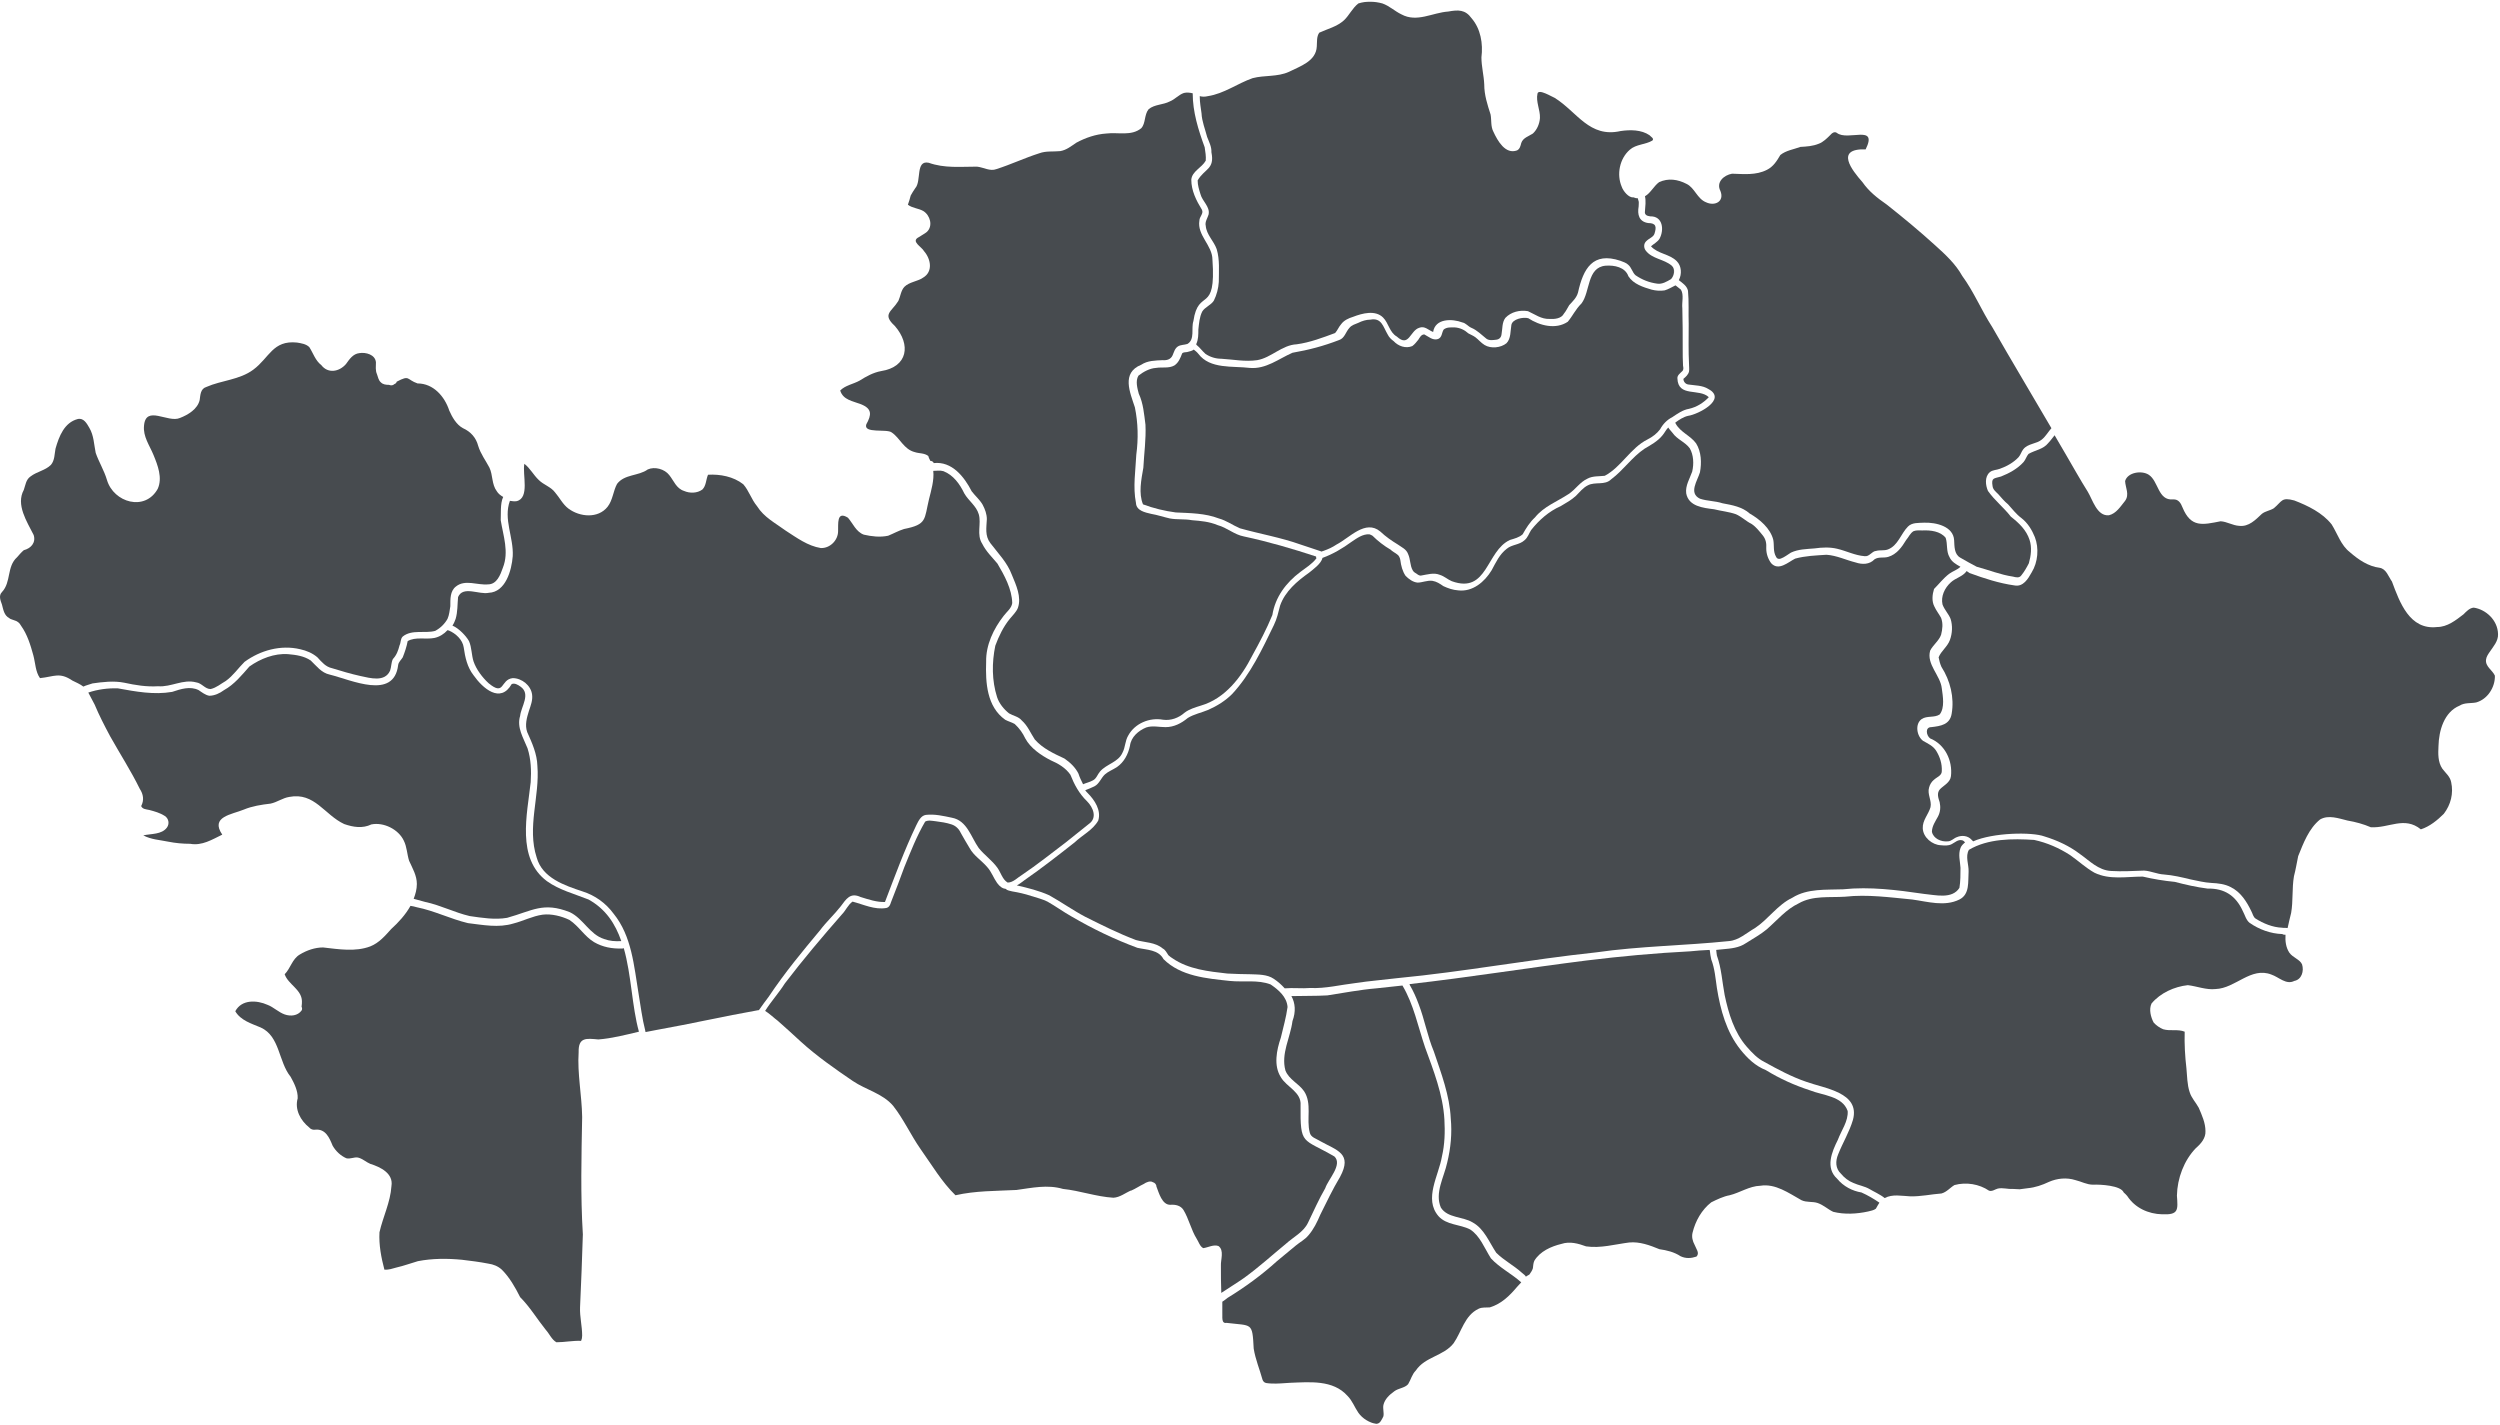
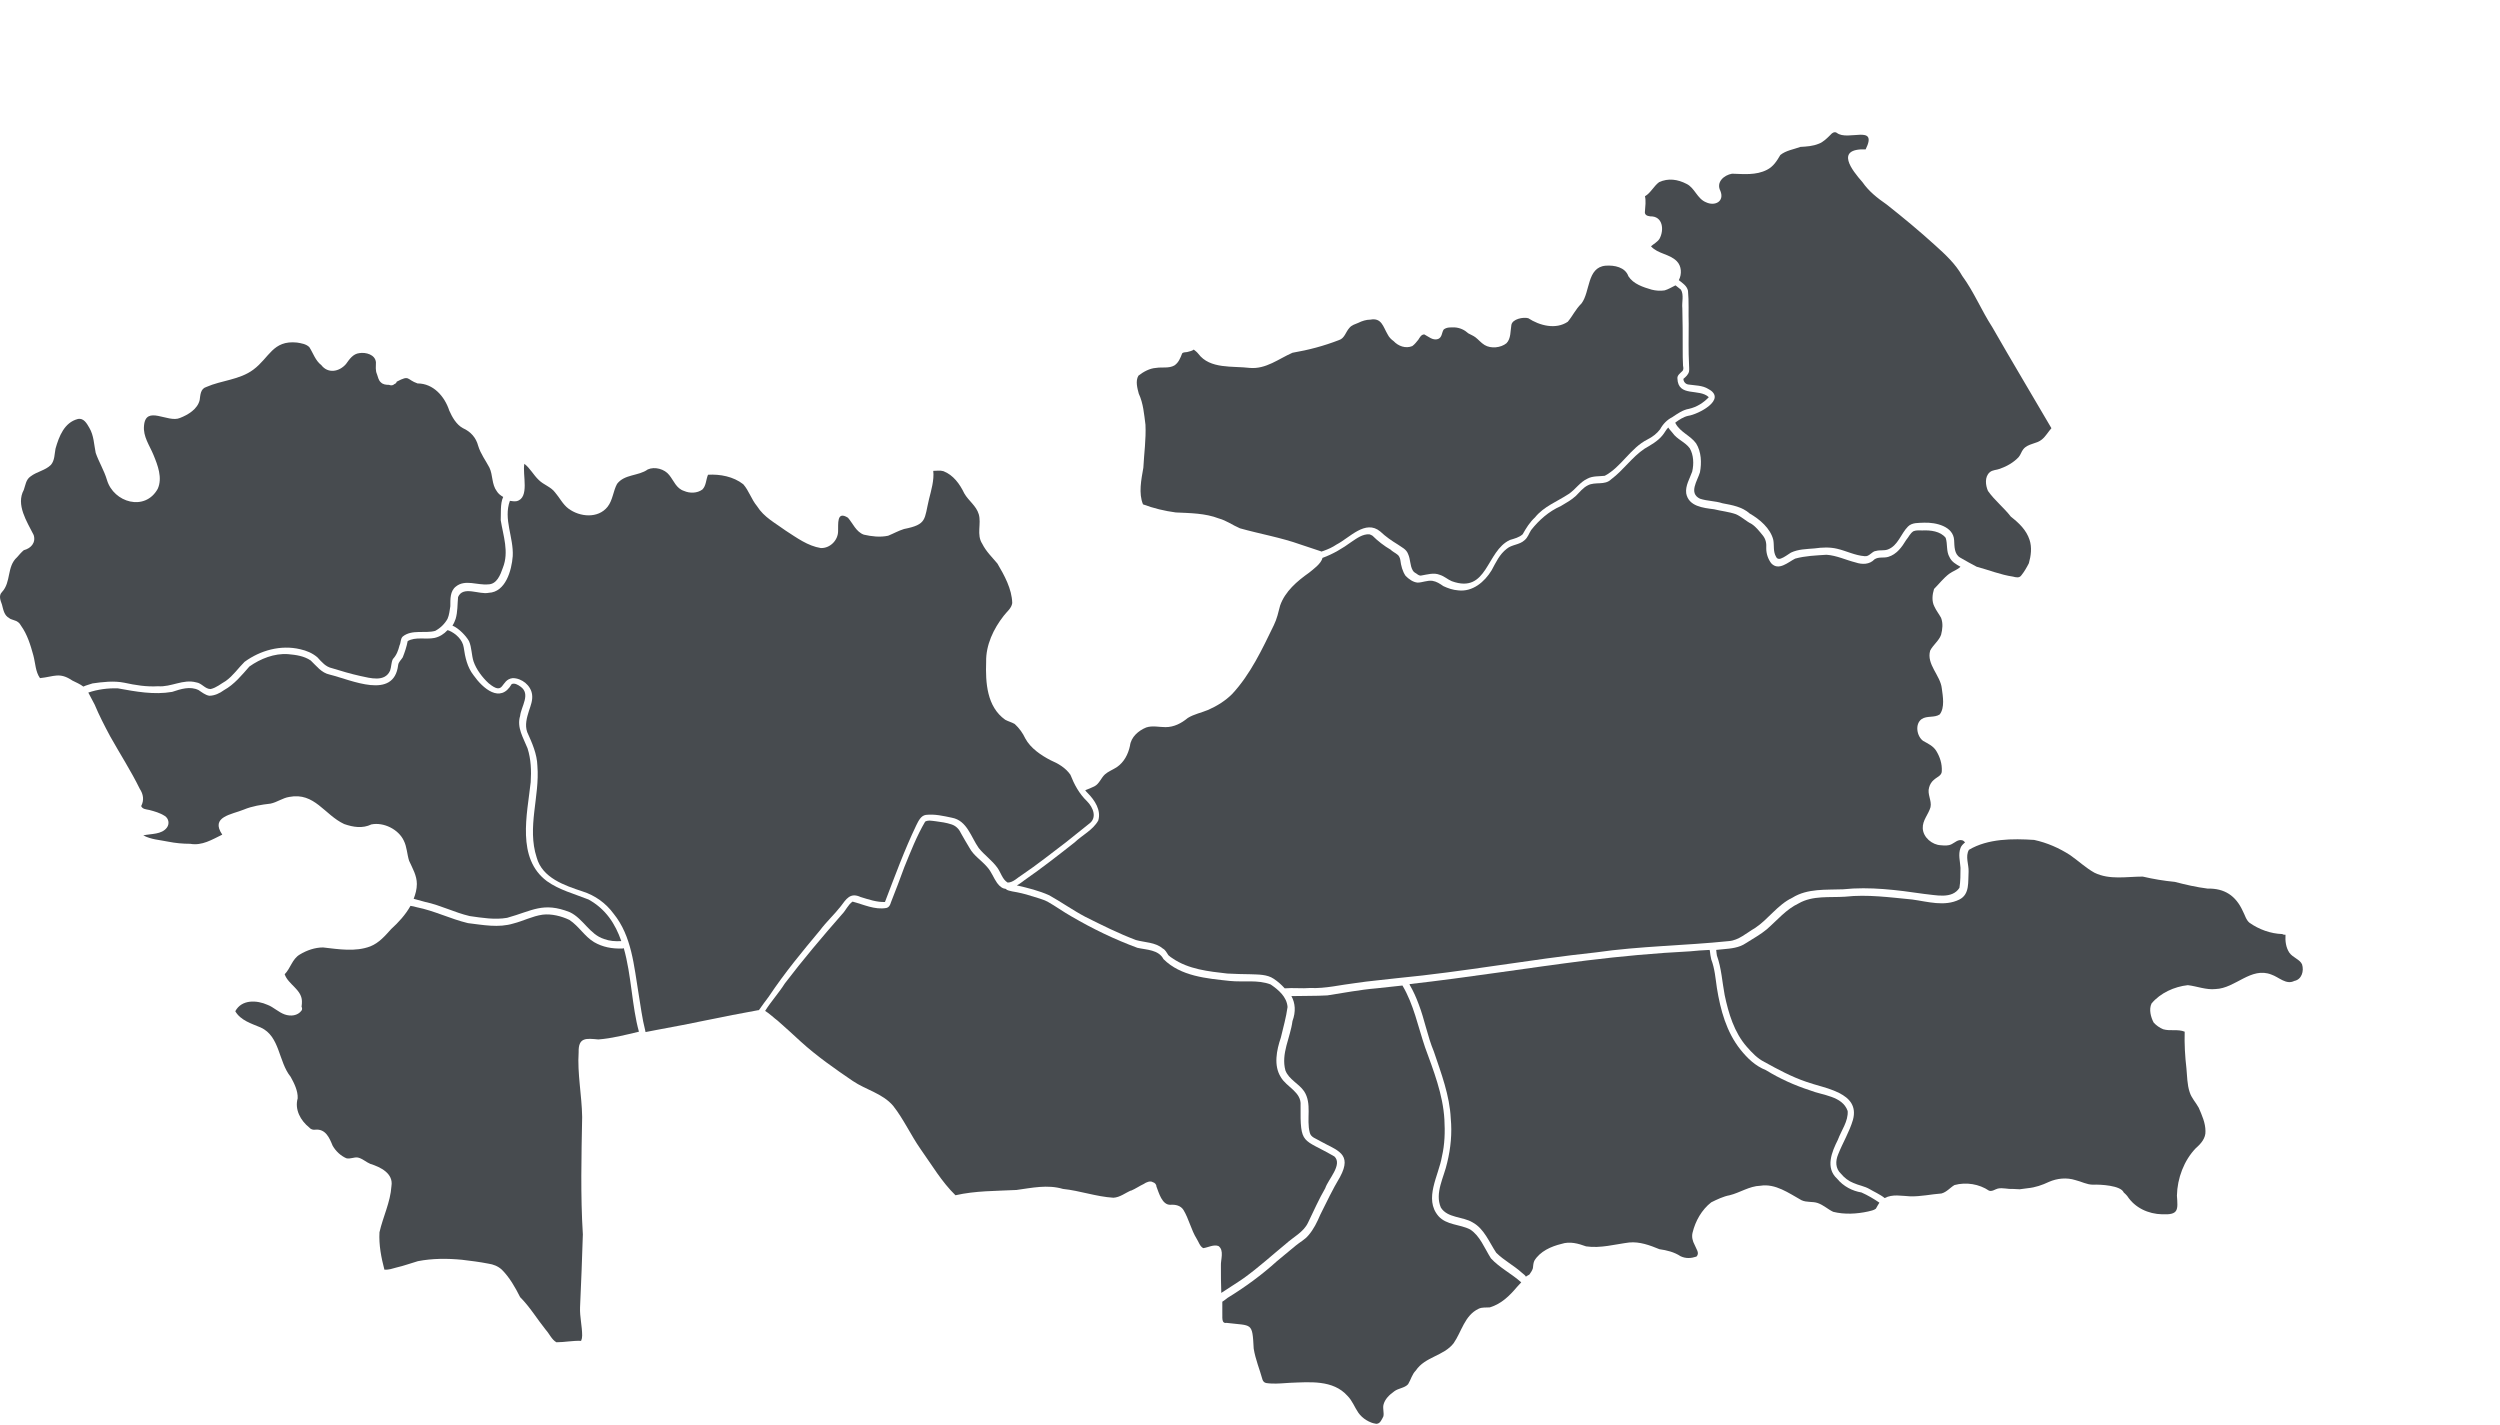
<svg xmlns="http://www.w3.org/2000/svg" width="500" height="285" viewBox="0 0 500 285" fill="none">
  <path d="M367.421 235.74C365.025 233.552 366.364 230.38 367.562 227.984C368.265 226.078 369.676 224.25 369.536 222.203C368.479 219.172 364.531 219.099 361.921 218.042C358.89 217.057 355.926 215.719 353.176 214.026C351.062 213.177 349.515 211.698 348.104 209.938C345.281 206.411 344.083 201.969 343.38 197.599C343.098 195.693 342.958 193.719 342.249 191.885C342.109 191.323 342.041 190.76 341.968 190.125C341.968 190.052 341.9 190.052 341.9 189.984C340.557 190.052 339.291 190.125 338.02 190.266C331.041 190.62 324.202 191.25 317.291 192.099C305.52 193.578 293.744 195.484 281.9 196.823C281.9 196.891 281.973 196.964 281.973 197.031C282.676 198.234 283.239 199.5 283.734 200.839C284.932 203.943 285.494 207.255 286.765 210.286C288.244 214.661 289.937 219.099 290.15 223.682C290.432 226.646 290.15 229.604 289.447 232.495C288.812 235.458 286.906 238.557 288.176 241.521C289.515 243.635 292.546 243.281 294.52 244.479C296.848 245.75 297.833 248.432 299.244 250.547C300.796 252.094 302.77 253.083 304.39 254.563C304.604 254.776 304.885 254.917 305.098 255.198C305.098 255.271 305.166 255.271 305.166 255.339C305.38 255.198 305.588 255.057 305.869 254.917C306.156 254.495 306.437 254.141 306.577 253.646C306.645 253.151 306.645 252.661 306.859 252.167C307.989 250.26 310.244 249.276 312.286 248.781C313.979 248.219 315.671 248.714 317.223 249.276C320.114 249.698 323.005 248.854 325.822 248.5C327.937 248.286 329.984 249.063 331.885 249.839C333.369 250.052 334.848 250.406 336.119 251.25C337.176 251.745 338.234 251.672 339.291 251.318C339.994 250.615 339.218 249.771 338.937 248.995C338.515 248.219 338.301 247.37 338.515 246.526C339.077 244.198 340.348 241.943 342.249 240.464C343.38 239.901 344.718 239.266 345.916 239.052C347.963 238.557 349.864 237.219 352.051 237.151C355.083 236.656 357.76 238.63 360.301 240.042C361.359 240.531 362.484 240.25 363.541 240.604C364.739 241.026 365.588 241.875 366.645 242.365C368.9 242.932 371.369 242.792 373.624 242.297C374.119 242.156 374.755 242.083 375.176 241.734C375.385 241.38 375.598 240.958 375.88 240.531C374.755 239.76 373.551 239.052 372.286 238.49C370.52 238.208 368.687 237.292 367.421 235.74Z" fill="#474B4F" />
  <path d="M457.875 190.546C457.172 189.489 457.026 188.218 457.099 186.953C456.885 186.953 456.677 186.953 456.463 186.812C454.135 186.739 451.812 185.895 449.906 184.557C449.203 183.989 448.989 183.005 448.567 182.229C447.156 179.125 444.901 177.645 441.515 177.718C439.26 177.432 437.146 176.942 434.963 176.375C432.776 176.166 430.661 175.812 428.547 175.317C425.302 175.317 421.916 176.026 418.885 174.541C417.125 173.557 415.646 172.145 414.021 171.02C411.838 169.609 409.437 168.552 406.833 167.984C402.531 167.703 397.593 167.703 393.786 169.963C393.01 171.302 393.786 172.921 393.718 174.333C393.578 176.307 394 178.843 391.885 179.901C388.922 181.38 385.541 180.323 382.437 179.901C377.994 179.479 373.484 178.843 369.041 179.338C365.869 179.546 362.557 179.057 359.734 180.677C357.198 181.875 355.437 184.062 353.317 185.895C352.052 186.953 350.573 187.729 349.161 188.645C347.823 189.562 346.198 189.703 344.646 189.843C344.156 189.911 343.734 189.911 343.239 189.984C343.307 190.406 343.307 190.828 343.38 191.109C344.297 193.651 344.437 196.401 344.932 199.01C345.708 202.671 346.833 206.479 349.369 209.369C350.427 210.567 351.489 211.698 352.896 212.401C355.578 213.885 358.328 215.364 361.218 216.349C364.88 217.692 372.073 218.468 370.593 223.963C369.89 226.364 368.547 228.547 367.63 230.875C367.067 232.213 367.067 233.692 368.198 234.75C368.828 235.526 369.744 236.234 370.661 236.583C371.718 237.078 372.922 237.218 373.979 237.854C374.541 238.208 376.093 238.911 376.937 239.614C378.489 238.77 380.323 239.192 382.015 239.265C384.13 239.333 386.244 238.843 388.291 238.698C389.349 238.416 390.052 237.5 390.896 237.01C393.224 236.375 395.833 236.797 397.807 238.135C398.442 238.349 399.005 237.854 399.567 237.713C400.557 237.5 401.541 237.854 402.531 237.786C403.026 237.786 403.448 237.854 403.942 237.854C404.505 237.786 405.067 237.713 405.562 237.64C407.041 237.5 408.453 237.01 409.791 236.375C411.411 235.666 413.317 235.458 415.078 236.02C416.276 236.302 417.338 236.937 418.604 236.937C420.015 236.869 424.177 237.078 424.739 238.489C425.021 238.698 425.234 238.984 425.442 239.192C426.994 241.588 429.672 242.791 432.422 242.859C435.739 243 435.593 242.015 435.385 239.125C435.453 235.666 436.797 232.073 439.192 229.604C440.177 228.76 441.166 227.63 441.093 226.224C441.093 224.599 440.39 223.047 439.755 221.567C439.192 220.51 438.276 219.593 437.922 218.395C437.427 216.916 437.427 215.151 437.286 213.671C437.005 211.276 436.864 208.807 436.937 206.338C435.593 205.776 434.047 206.27 432.635 205.849C431.932 205.562 431.224 205.073 430.729 204.505C430.166 203.448 429.744 201.901 430.307 200.698C432.073 198.583 434.89 197.317 437.567 197.031C439.401 197.244 441.234 198.02 443.14 197.807C447.088 197.666 450.187 193.297 454.281 194.916C455.76 195.411 457.239 197.031 458.859 196.187C460.343 195.906 460.833 194.213 460.411 192.875C459.989 191.885 458.578 191.536 457.875 190.546Z" fill="#474B4F" />
  <path d="M257.156 248.781C258.708 247.37 260.682 246.453 261.598 244.552C262.723 242.224 263.781 239.828 265.051 237.64C265.614 235.88 268.577 232.922 266.885 231.297C260.468 227.562 260.046 229.182 260.114 221.073C260.327 218.396 257.296 217.411 256.166 215.432C254.687 213.109 255.322 210.005 256.166 207.536C256.661 205.422 257.223 203.521 257.51 201.406C257.364 199.359 255.676 197.948 254.124 196.89C251.583 195.906 248.692 196.469 245.947 196.187C241.364 195.693 236.145 195.271 232.692 191.818C231.702 189.911 229.307 189.984 227.473 189.562C222.89 187.87 218.52 185.755 214.291 183.286C212.666 182.37 211.119 181.239 209.494 180.323C208.51 179.833 207.38 179.547 206.255 179.198C204.984 178.776 203.713 178.489 202.447 178.281C202.02 178.14 201.458 178.14 201.176 177.786C200.541 177.719 199.979 177.364 199.416 176.588C198.708 175.599 198.286 174.333 197.442 173.416C196.312 172.078 194.76 171.161 193.916 169.609C193.348 168.62 192.718 167.635 192.15 166.578C191.801 165.802 191.166 165.166 190.317 164.885C189.26 164.531 188.202 164.39 187.145 164.25C186.442 164.182 185.666 163.969 185.031 164.323C183.338 167.213 182.14 170.312 180.869 173.416C180.025 175.745 179.109 178.14 178.192 180.463C178.051 180.958 177.838 181.453 177.275 181.594C174.947 182.015 172.692 180.89 170.51 180.323C169.593 180.958 169.166 182.088 168.395 182.864C164.515 187.302 160.567 191.958 156.973 196.682C155.775 198.583 154.223 200.276 153.025 202.182C153.942 202.745 154.786 203.588 155.63 204.224C157.182 205.562 158.666 206.974 160.145 208.312C163.317 211.203 167.051 213.812 170.577 216.208C173.187 217.974 176.499 218.677 178.614 221.146C180.729 223.823 182.14 226.995 184.114 229.818C186.369 232.989 188.343 236.375 191.093 239.052C195.114 238.135 199.202 238.208 203.291 237.995C206.395 237.573 209.494 236.87 212.598 237.786C215.984 238.135 219.223 239.333 222.682 239.547C224.02 239.474 225.077 238.557 226.275 238.068C226.202 238.068 226.202 238.068 226.202 238.135C227.051 237.786 227.968 237.151 228.744 236.797C229.234 236.443 230.083 236.094 230.577 236.443C230.926 236.515 231.281 236.87 231.281 237.291C231.775 238.557 232.411 241.026 234.098 240.958C235.088 240.885 236.145 241.099 236.708 242.015C237.765 243.776 238.26 246.031 239.317 247.724C239.739 248.359 239.952 249.276 240.656 249.63C241.645 249.489 242.702 248.854 243.687 249.203C244.89 250.052 244.114 251.953 244.182 253.151C244.182 254.916 244.182 256.677 244.255 258.443C244.255 258.51 244.255 258.51 244.255 258.583C245.734 257.594 247.354 256.609 248.765 255.62C251.796 253.437 254.406 251.036 257.156 248.781Z" fill="#474B4F" />
  <mask id="mask0_183_4027" style="mask-type:luminance" maskUnits="userSpaceOnUse" x="243" y="195" width="63" height="90">
    <path d="M243.682 195.781H305.015V285H243.682V195.781Z" fill="white" />
  </mask>
  <g mask="url(#mask0_183_4027)">
    <path d="M294.025 245.89C291.984 244.833 289.301 245.047 287.682 243.213C284.723 239.76 287.755 235.104 288.385 231.297C288.952 228.901 289.02 226.364 288.88 223.896C288.598 218.89 286.697 214.094 285.005 209.443C283.593 205.281 282.749 200.911 280.489 197.104C278.729 197.318 277.036 197.458 275.275 197.667C271.958 197.948 268.718 198.583 265.473 199.078C263.077 199.219 260.682 199.151 258.281 199.219C259.057 200.63 259.197 202.323 258.494 204.224C258.072 207.536 256.166 210.713 257.083 214.094C257.791 215.927 259.765 216.703 260.822 218.255C262.442 220.724 261.244 223.823 261.947 226.505C262.161 227.489 263.218 227.703 263.994 228.198C267.38 230.099 270.551 230.661 268.01 235.385C266.531 237.854 265.333 240.39 264.062 242.932C263.432 244.411 262.723 245.89 261.666 247.088C260.963 247.937 259.973 248.432 259.13 249.135C257.859 250.193 256.661 251.177 255.39 252.234C252.359 254.984 248.979 257.453 245.52 259.568C245.239 259.781 244.817 260.135 244.463 260.344C244.463 261.052 244.463 261.755 244.463 262.458C244.536 263.234 244.182 264.786 245.312 264.573C250.458 265.208 250.458 264.364 250.739 269.719C251.093 271.906 251.937 273.88 252.499 275.927C252.786 276.771 253.557 276.63 254.265 276.703C255.536 276.771 256.734 276.63 257.999 276.562C261.947 276.417 266.604 275.927 269.494 279.167C270.479 280.156 270.9 281.427 271.676 282.552C272.525 283.75 273.864 284.526 275.275 284.807C276.051 284.739 276.4 283.823 276.682 283.255C276.827 282.552 276.541 281.776 276.682 281C276.968 279.802 277.885 278.958 278.869 278.25C279.713 277.62 280.916 277.62 281.619 276.844C282.182 275.927 282.395 274.87 283.171 274.094C285.005 271.344 288.739 271.203 290.713 268.661C292.338 266.338 292.9 263.094 295.718 261.755C296.426 261.401 297.27 261.542 297.973 261.474C300.301 260.765 301.921 259.146 303.406 257.385C303.687 257.099 303.968 256.75 304.249 256.469C302.275 254.703 299.947 253.578 298.187 251.672C296.848 249.557 295.999 247.161 294.025 245.89Z" fill="#474B4F" />
  </g>
-   <path d="M494.744 121.526C493.9 121.599 493.265 122.302 492.702 122.864C491.15 124.062 489.457 125.406 487.416 125.406C481.916 126.036 479.942 120.468 478.39 116.307C477.686 115.323 477.259 113.771 475.921 113.557C473.666 113.276 471.692 111.937 469.999 110.458C468.166 109.047 467.53 106.791 466.332 104.885C464.499 102.562 461.608 101.151 458.858 100.093C456.254 99.39 456.462 100.234 454.77 101.646C453.994 102.14 453.077 102.208 452.374 102.771C451.103 103.968 449.765 105.38 447.863 105.172C446.525 105.099 445.395 104.323 444.124 104.255C440.53 104.958 438.202 105.593 436.509 101.505C436.16 100.588 435.666 99.812 434.608 99.88C431.577 100.166 431.718 96.213 429.744 94.948C428.332 94.031 425.515 94.453 425.02 96.213C425.087 97.557 425.936 98.895 425.02 100.166C424.103 101.291 423.259 102.703 421.775 103.057C419.379 103.265 418.535 99.953 417.546 98.333C415.994 95.864 414.587 93.323 413.103 90.786C412.4 89.52 411.624 88.317 410.921 87.052C410.494 87.541 410.145 88.109 409.65 88.604C408.666 89.87 407.041 90.01 405.702 90.786C405.28 91.281 405.14 91.916 404.712 92.411C403.515 93.75 401.822 94.666 400.202 95.302C398.791 95.724 398.228 95.51 398.509 97.203C398.582 97.906 399.145 98.333 399.64 98.823C400.275 99.531 400.837 100.234 401.613 100.869C402.457 101.786 403.233 102.843 404.291 103.619C405.561 104.604 406.405 106.015 406.973 107.427C407.817 109.609 407.603 112.432 406.337 114.474C405.629 115.744 404.645 117.437 402.884 117.083C399.848 116.661 396.817 115.677 393.926 114.614C393.718 114.474 393.504 114.333 393.296 114.192V114.265C392.52 115.323 391.108 115.604 390.192 116.448C388.921 117.578 388.145 119.271 388.499 120.89C388.921 122.021 389.697 122.724 390.119 123.781C390.546 125.119 390.473 126.672 389.978 128.01C389.488 129.354 388.218 130.198 387.723 131.468C387.863 132.172 388.004 132.734 388.285 133.369C390.051 136.119 390.895 139.505 390.332 142.744C389.978 144.932 388.145 145.213 386.244 145.427C384.973 145.427 385.254 147.119 386.03 147.682C388.994 148.88 390.546 152.125 390.192 155.224C390.051 156.494 388.78 157.057 388.004 157.833C387.301 158.609 387.655 159.599 387.936 160.442C388.145 161.432 388.077 162.416 387.582 163.333C387.087 164.25 386.384 165.239 386.384 166.364C386.666 167.703 388.218 168.411 389.556 168.271C390.265 168.271 390.754 167.635 391.39 167.422C392.379 167 393.577 167.14 394.28 167.916C394.421 168.057 394.561 168.198 394.634 168.271C398.582 166.505 406.405 166.364 408.874 167.281C411.41 168.057 413.879 169.187 415.994 170.807C417.9 172.146 419.66 174.052 422.197 174.192C424.384 174.333 426.64 174.192 428.827 174.119C430.166 174.192 431.436 174.828 432.775 174.896C434.608 175.036 436.369 175.458 438.134 175.885C439.541 176.166 440.884 176.515 442.291 176.588C443.634 176.656 444.973 176.802 446.171 177.432C448.145 178.422 449.343 180.323 450.259 182.229C450.541 182.724 450.613 183.354 451.103 183.708C452.655 184.698 454.561 185.474 456.395 185.541C456.744 185.614 457.171 185.541 457.52 185.614C457.733 184.557 458.015 183.5 458.228 182.583C458.65 180.182 458.369 177.718 458.791 175.25C459.145 173.911 459.353 172.567 459.634 171.229C460.692 168.619 461.749 165.729 464.009 163.896C465.697 162.911 467.744 163.687 469.504 164.109C471.129 164.39 472.681 164.812 474.16 165.448C477.827 165.661 480.858 163.192 484.171 165.869C485.931 165.307 487.483 164.036 488.754 162.771C490.166 160.937 490.728 158.682 490.233 156.427C490.02 155.297 489.103 154.593 488.473 153.744C487.556 152.406 487.624 150.713 487.697 149.234C487.765 146.13 488.822 142.396 491.926 141.125C492.91 140.489 494.181 140.703 495.238 140.489C497.494 139.859 499.046 137.458 498.978 135.135C498.483 134.005 497.004 133.302 497.212 131.89C497.285 131.328 497.634 130.833 497.921 130.411C498.624 129.354 499.681 128.224 499.608 126.812C499.541 123.994 497.145 121.88 494.744 121.526Z" fill="#474B4F" />
  <path d="M228.603 100.87C230.645 101.646 232.973 102.208 235.155 102.49C238.046 102.63 241.01 102.63 243.76 103.688C245.312 104.115 246.51 105.031 247.989 105.661C252.01 106.792 256.166 107.495 260.114 108.906C261.457 109.328 262.796 109.823 264.135 110.245C264.202 110.245 264.202 110.318 264.275 110.318C264.416 110.245 264.556 110.245 264.697 110.177C265.687 109.823 266.463 109.469 267.306 108.906C269.916 107.568 273.088 103.828 276.051 106.297C277.176 107.354 278.306 108.13 279.572 108.906C280.348 109.469 281.265 109.823 281.619 110.807C282.114 111.87 281.973 113.068 282.536 114.052C282.676 114.333 282.957 114.547 283.239 114.688C283.52 114.901 283.874 115.182 284.228 115.109C285.494 114.901 286.765 114.474 287.963 114.969C288.879 115.25 289.515 115.885 290.358 116.24C297.551 118.849 297.202 110.177 301.994 107.99C302.911 107.708 303.827 107.495 304.53 106.859C305.239 105.594 305.942 104.464 306.999 103.479C308.76 101.292 311.442 100.307 313.697 98.823C315.108 97.906 315.952 96.427 317.504 95.724C318.562 95.156 319.832 95.297 320.957 95.156C324.27 93.396 326.103 89.588 329.489 87.896C330.478 87.401 331.395 86.698 332.025 85.854C332.593 84.797 333.437 83.948 334.426 83.453C335.483 82.75 336.541 81.974 337.806 81.766C339.358 81.412 340.697 80.562 341.76 79.438C339.853 77.604 335.624 79.505 335.483 75.698C335.411 75.068 336.046 74.641 336.468 74.219C336.749 73.938 336.681 73.516 336.608 73.162C336.541 72.031 336.541 70.833 336.541 69.708C336.541 67.026 336.541 64.349 336.468 61.672C336.327 60.474 336.822 58.99 336.187 57.932C335.765 57.583 335.483 57.37 335.129 57.089C335.129 57.089 335.129 57.089 335.062 57.089C334.353 57.438 333.65 57.865 332.942 58.073C332.098 58.214 331.181 58.146 330.338 57.932C328.645 57.438 326.671 56.807 325.681 55.255C325.046 53.422 322.864 53 321.098 53.141C317.364 53.49 318.067 58.354 316.306 60.682C315.036 61.953 314.614 63.078 313.556 64.349C311.161 65.969 307.916 65.125 305.661 63.646C304.671 63.365 302.489 63.786 302.275 64.984C302.067 66.182 302.207 67.734 301.291 68.651C300.161 69.568 298.187 69.776 296.916 69C296.213 68.578 295.65 67.875 295.082 67.453C294.593 67.099 294.166 66.958 293.676 66.677C292.9 65.969 291.983 65.547 290.926 65.479C290.15 65.479 289.374 65.406 288.739 65.901C288.317 66.537 288.457 67.453 287.614 67.802C286.556 68.156 285.707 67.312 284.864 66.885C284.228 66.885 283.947 67.521 283.666 67.943C283.312 68.37 282.957 68.859 282.463 69.213C281.124 69.776 279.645 69.213 278.728 68.229C278.233 67.875 277.812 67.453 277.53 66.885C276.614 65.338 276.332 63.505 274.077 63.927C273.228 63.927 272.385 64.208 271.676 64.562C271.046 64.844 270.338 64.984 269.843 65.62C269.14 66.396 268.926 67.662 267.801 68.016C264.697 69.213 261.739 69.99 258.494 70.552C255.744 71.75 253.207 73.865 249.963 73.583C246.51 73.162 241.999 73.865 239.671 70.766C239.39 70.412 239.036 70.13 238.754 69.917C238.4 70.203 237.905 70.271 237.416 70.412C237.062 70.484 236.64 70.412 236.426 70.693C236.072 71.609 235.723 72.526 234.874 73.094C233.749 73.724 232.411 73.375 231.207 73.583C229.942 73.656 228.671 74.359 227.687 75.135C227.051 76.193 227.473 77.672 227.754 78.729C228.671 80.703 228.812 82.823 229.093 84.938C229.233 87.828 228.812 90.719 228.671 93.537C228.249 95.932 227.687 98.682 228.603 100.87Z" fill="#474B4F" />
  <mask id="mask1_183_4027" style="mask-type:luminance" maskUnits="userSpaceOnUse" x="238" y="0" width="98" height="74">
    <path d="M238.349 0H335.682V73.115H238.349V0Z" fill="white" />
  </mask>
  <g mask="url(#mask1_183_4027)">
-     <path d="M241.432 27.406C241.786 28.323 242.349 29.38 242.281 30.438C242.984 33.891 240.937 33.682 239.531 36.078C239.531 37.062 239.812 37.911 240.094 38.828C240.448 40.24 242.068 41.365 241.714 42.917C241.505 43.62 240.938 44.396 241.151 45.172C241.292 46.938 242.771 48.203 243.339 49.828C243.974 51.943 243.76 54.198 243.76 56.38C243.687 57.651 243.339 58.99 242.771 60.12C242.208 61.036 241.01 61.391 240.448 62.302C239.88 63.432 239.812 64.703 239.672 65.901C239.672 66.885 239.672 67.943 239.25 68.792C239.25 68.859 239.25 68.859 239.25 68.932C239.953 69.495 240.448 70.203 241.083 70.766C242 71.401 243.125 71.75 244.255 71.75C246.651 71.891 249.047 72.385 251.443 72.031C254.266 71.542 256.38 69 259.339 68.859C261.948 68.51 264.557 67.521 267.026 66.604C267.521 66.042 267.729 65.406 268.224 64.844C268.786 64.068 269.703 63.646 270.62 63.365C272.453 62.656 275.063 61.953 276.615 63.505C277.74 64.63 277.885 66.463 279.365 67.312C281.833 69.568 281.974 66.109 283.875 65.547C284.932 65.125 285.708 66.042 286.625 66.396C287.047 63.646 290.432 63.714 292.479 64.49C293.182 64.63 293.604 65.266 294.24 65.547C295.438 66.042 296.286 66.958 297.271 67.734C297.833 68.156 298.609 68.016 299.245 67.943C299.88 67.875 300.234 67.453 300.302 66.885C300.516 65.76 300.375 64.49 301.078 63.573C302.208 62.375 303.969 61.953 305.589 62.234C307 62.87 308.271 63.854 309.891 63.786C310.948 63.854 312.286 63.714 312.781 62.729C313.203 62.234 313.484 61.599 313.839 61.036C314.542 60.26 315.318 59.557 315.604 58.5C316.661 53.703 318.563 50.318 324.063 52.151C324.625 52.365 325.26 52.573 325.615 52.927C326.318 53.49 326.458 54.479 327.094 55.042C328.432 55.958 329.844 56.521 331.464 56.734C332.453 56.875 333.37 56.312 334.214 55.818C334.849 55.115 335.13 53.844 334.354 53.141C332.802 51.802 330.406 51.802 329.141 50.109C328.714 49.542 328.714 48.698 329.281 48.203C329.844 47.641 330.688 47.427 330.901 46.724C331.323 45.385 331.255 44.609 329.63 44.609C327.797 44.328 327.448 42.917 327.729 41.297C327.729 40.943 327.797 40.521 327.729 40.24C327.656 40.026 327.589 39.885 327.589 39.672C327.307 39.672 327.021 39.604 326.672 39.464C325.755 39.604 324.625 38.193 324.344 37.349C323.286 34.88 323.922 31.708 325.964 29.943C327.234 28.818 329.068 28.958 330.479 28.109C330.901 27.688 330.125 27.333 329.911 27.052C328.292 25.927 326.036 25.927 324.13 26.208C317.859 27.62 315.458 22.401 310.948 19.578C310.385 19.37 307.703 17.677 307.495 18.734C307.141 20.354 308.057 21.979 307.99 23.599C307.917 24.729 307.422 25.927 306.578 26.703C305.729 27.266 304.604 27.547 304.25 28.604C304.109 29.167 303.969 29.802 303.406 30.083C301.078 30.932 299.526 28.182 298.682 26.349C298.115 25.292 298.328 24.021 298.115 22.896C297.484 20.922 296.849 19.016 296.849 16.901C296.776 15.068 296.286 13.307 296.286 11.474C296.635 8.724 296.141 5.76 294.313 3.646C293.042 1.885 291.63 1.953 289.656 2.307C286.484 2.521 283.38 4.562 280.281 2.87C278.943 2.234 277.885 1.177 276.474 0.687C274.922 0.26 273.229 0.193 271.677 0.687C270.479 1.604 269.844 3.083 268.786 4.068C267.38 5.339 265.547 5.76 263.854 6.536C263.292 7.312 263.432 8.37 263.359 9.286C263.219 12.25 260.047 13.234 257.792 14.365C255.464 15.422 252.927 15 250.526 15.63C247.495 16.688 244.818 18.734 241.573 19.229C241.01 19.37 240.448 19.37 239.953 19.229C239.953 19.297 239.953 19.297 239.953 19.37C239.953 20.495 240.167 21.625 240.307 22.682C240.375 24.234 241.01 25.786 241.432 27.406Z" fill="#474B4F" />
-   </g>
+     </g>
  <path d="M328.994 42.214C328.854 42.989 329.421 43.198 330.052 43.271C332.593 43.198 332.874 46.021 331.885 47.781C331.463 48.417 330.76 48.766 330.197 49.26C331.604 50.812 333.859 50.745 335.343 52.224C336.328 53.208 336.401 54.833 335.765 56.031C336.468 56.594 337.385 57.156 337.598 58.146C337.807 60.328 337.666 62.589 337.739 64.771C337.739 67.453 337.666 70.203 337.807 72.88C337.807 73.375 337.88 73.865 337.807 74.292C337.666 74.922 337.177 75.349 336.682 75.771C336.682 76.333 337.104 76.828 337.666 76.901C339.01 77.109 340.489 77.042 341.687 77.812C345.494 79.859 339.64 82.891 337.598 83.172C336.682 83.385 335.833 83.948 335.062 84.51C335.062 84.583 335.13 84.656 335.13 84.724C336.119 86.484 338.093 87.12 339.218 88.672C340.276 90.365 340.348 92.552 339.994 94.453C339.499 96.146 337.666 98.615 339.994 99.74C341.473 100.234 343.026 100.167 344.505 100.656C346.411 101.01 348.453 101.365 349.937 102.703C351.911 103.828 354.093 105.661 354.661 107.99C354.869 109.12 354.588 110.318 355.223 111.375C355.364 111.724 355.718 111.87 356.14 111.724C356.916 111.443 357.479 110.953 358.182 110.526C359.666 109.823 361.286 109.823 362.906 109.682C364.458 109.469 365.937 109.401 367.421 109.75C369.255 110.177 371.015 111.094 372.921 111.234C373.906 111.375 374.328 110.245 375.244 110.177C376.02 109.963 376.796 110.177 377.572 109.896C379.619 109.12 380.182 106.719 381.593 105.312C382.437 104.463 383.708 104.604 384.833 104.536C387.161 104.463 390.687 105.24 390.828 108.062C390.895 109.26 390.828 110.812 392.026 111.516C393.156 112.151 394.213 112.786 395.338 113.349C397.734 113.984 400.135 114.969 402.598 115.323C403.166 115.463 403.869 115.677 404.291 115.042C404.859 114.333 405.348 113.49 405.776 112.641C406.197 111.161 406.406 109.469 405.916 107.99C405.281 106.016 403.802 104.604 402.177 103.338C400.765 101.505 398.937 100.094 397.593 98.188C397.104 97.062 396.89 95.37 397.947 94.453C398.51 93.958 399.286 94.031 399.994 93.75C401.401 93.255 402.739 92.479 403.729 91.422C404.151 90.927 404.291 90.292 404.645 89.87C405.562 88.672 407.322 88.812 408.38 87.896C409.156 87.26 409.651 86.344 410.286 85.641C406.338 78.875 402.317 72.177 398.442 65.406C396.255 62.021 394.776 58.354 392.447 55.182C391.109 52.786 389.062 50.885 387.02 49.052C383.916 46.229 380.604 43.479 377.291 40.87C375.458 39.604 373.765 38.266 372.494 36.432C370.38 34.031 366.927 29.661 373.13 29.875C375.671 24.729 369.536 28.323 367.348 26.562C366.927 26.276 366.432 26.562 366.151 26.911C365.447 27.62 364.598 28.463 363.755 28.745C362.557 29.239 361.359 29.307 360.088 29.38C358.749 29.875 357.197 30.083 356.067 31C355.364 32.198 354.661 33.328 353.39 33.964C351.203 35.089 348.739 34.807 346.411 34.739C344.791 35.021 343.166 36.432 344.083 38.193C344.932 40.307 342.958 41.297 341.192 40.448C339.432 39.745 338.937 37.557 337.317 36.781C335.552 35.864 333.651 35.583 331.817 36.432C330.76 37.208 330.124 38.614 328.994 39.25C329.208 40.167 329.067 41.297 328.994 42.214Z" fill="#474B4F" />
  <path d="M389.838 114.76C390.614 114.193 391.463 113.984 392.093 113.349C391.182 112.854 390.333 112.359 389.911 111.443C389.203 110.245 389.557 108.833 389.135 107.568C388.078 106.229 386.104 106.016 384.484 106.089C383.916 106.089 383.281 106.016 382.718 106.229C382.015 106.651 381.734 107.427 381.239 107.99C380.39 109.401 379.333 110.88 377.646 111.375C376.729 111.656 375.739 111.302 374.896 111.87C373.906 112.927 372.427 112.927 371.156 112.5C369.182 112.01 367.349 111.094 365.307 110.953C363.192 111.094 361.073 111.161 359.031 111.724C357.619 112.432 355.718 114.266 354.234 112.641C353.604 111.797 353.25 110.74 353.25 109.682C353.317 108.693 353.177 107.849 352.547 107.073C351.911 106.297 351.203 105.38 350.359 104.818C349.229 104.255 348.312 103.339 347.187 102.844C345.776 102.349 344.224 102.208 342.817 101.854C340.63 101.573 337.739 101.292 337.244 98.682C337.036 97.13 337.953 95.724 338.442 94.312C338.797 92.76 338.724 91 337.953 89.662C337.036 88.391 335.411 87.896 334.494 86.557C334.213 86.203 333.859 85.854 333.651 85.5C333.156 85.995 332.942 86.557 332.453 87.12C331.536 88.25 330.125 89.026 328.927 89.729C326.39 91.422 324.698 94.031 322.229 95.865C320.958 97.13 319.057 96.287 317.578 97.062C316.588 97.557 315.953 98.401 315.177 99.177C314.26 100.021 313.203 100.589 312.146 101.224C309.75 102.281 307.776 104.042 306.224 106.016C305.802 106.651 305.588 107.495 304.885 108.063C303.896 108.979 302.349 108.906 301.359 109.75C299.88 110.88 299.177 112.5 298.328 114.052C296.916 116.38 294.521 118.422 291.63 118.073C290.573 118 289.588 117.651 288.672 117.224C287.963 116.734 287.328 116.307 286.484 116.167C285.494 116.026 284.437 116.521 283.521 116.521C282.609 116.448 281.76 115.818 281.125 115.182C280.489 114.266 280.208 113.135 280.067 112.01C280 111.583 279.786 111.094 279.432 110.88C279.01 110.526 278.448 110.318 278.093 109.896L278.166 109.964C276.828 109.188 275.557 108.203 274.5 107.146C274.286 107.005 274.078 106.932 273.864 106.859C272.526 106.792 271.396 107.635 270.338 108.344C268.505 109.682 266.604 110.813 264.489 111.583C264.276 112.714 262.583 113.911 261.807 114.547C259.411 116.24 257.015 118.281 256.026 121.104C255.677 122.443 255.39 123.781 254.76 125.052C252.432 129.844 250.104 134.849 246.437 138.797C245.099 140.141 243.406 141.198 241.646 141.974C240.307 142.536 238.823 142.818 237.557 143.594C236.286 144.651 234.807 145.427 233.114 145.427C231.776 145.427 230.505 145.073 229.234 145.495C227.687 146.13 226.203 147.401 225.994 149.161C225.64 150.854 224.797 152.479 223.312 153.464C222.541 153.958 221.625 154.307 220.989 154.875C220.213 155.578 219.859 156.776 218.875 157.271C218.239 157.552 217.677 157.833 217.041 158.047C217.182 158.255 217.39 158.469 217.531 158.609C218.942 160.021 220.281 162.063 219.651 164.109C218.588 166.01 216.474 167 214.927 168.479C211.609 171.089 208.369 173.625 204.911 176.026C204.422 176.375 203.927 176.802 203.364 177.083C205.547 177.573 207.802 178.141 209.849 179.057C212.244 180.396 214.64 182.089 217.041 183.354C220.422 185.047 223.666 186.672 227.192 188.01C228.953 188.505 231.067 188.432 232.552 189.703C233.114 189.984 233.328 190.547 233.677 191.042C233.958 191.323 234.312 191.536 234.526 191.677C237.698 193.859 241.713 194.286 245.453 194.708C247.005 194.776 248.552 194.849 250.104 194.849C251.656 194.917 253.416 194.849 254.76 195.766C255.604 196.328 256.307 196.964 256.942 197.667C258.567 197.526 260.468 197.74 262.021 197.599C265.119 197.74 268.083 196.964 271.114 196.609C273.864 196.188 276.682 195.974 279.505 195.625C292.828 194.354 305.942 191.885 319.198 190.479C328.01 189.208 336.963 189.135 345.776 188.219C347.75 188.078 349.369 186.531 350.994 185.615C353.672 183.849 355.505 180.958 358.468 179.547C361.5 177.646 365.234 178 368.619 177.859C373.979 177.292 379.406 178 384.765 178.776C387.088 178.984 390.406 179.901 391.885 177.573C392.099 176.307 392.099 174.828 392.099 173.557C392.026 172.286 391.604 170.875 392.099 169.609C392.239 169.188 392.588 168.833 393.01 168.479C392.869 168.339 392.729 168.13 392.448 168.057C391.604 167.844 391.036 168.479 390.333 168.833C389.63 169.188 388.922 169.115 388.146 169.047C386.458 168.974 384.625 167.495 384.552 165.661C384.484 164.036 385.682 162.911 386.104 161.432C386.385 160.089 385.401 158.823 385.823 157.484C385.963 156.917 386.317 156.354 386.739 156C387.302 155.438 388.359 155.156 388.359 154.24C388.432 152.76 388.005 151.417 387.234 150.151C386.599 149.161 385.609 148.74 384.625 148.177C383.354 147.26 382.932 144.792 384.343 143.807C385.401 143.099 386.88 143.594 387.937 142.891C388.994 141.547 388.573 139.224 388.359 137.672C388.078 135.063 385.255 132.875 386.031 130.125C386.599 129 387.797 128.151 388.218 126.953C388.5 125.828 388.64 124.698 388.218 123.573C387.797 122.797 387.229 122.089 386.88 121.313C386.317 120.255 386.458 118.917 386.807 117.792C387.797 116.802 388.713 115.604 389.838 114.76Z" fill="#474B4F" />
  <path d="M24.848 136.542C27.109 137.036 29.291 137.391 31.619 137.25C34.228 137.458 36.624 135.766 39.234 136.474C40.359 136.614 40.994 137.812 42.124 137.812C43.322 137.531 44.166 136.755 45.156 136.193C46.635 135.135 47.624 133.651 48.89 132.385C52.067 130.057 56.156 128.927 60.031 129.844C61.301 130.125 62.499 130.62 63.484 131.469C64.333 132.385 65.109 133.37 66.447 133.651C68.281 134.219 70.182 134.781 72.088 135.203C74.062 135.625 76.953 136.474 78.01 134.146C78.291 133.37 78.223 132.526 78.572 131.818C79.348 130.974 79.63 130.125 79.911 129.068C80.197 128.505 80.052 127.802 80.546 127.307C82.38 125.828 84.989 126.745 87.036 126.177C88.093 125.614 88.937 124.771 89.499 123.781C89.853 123.005 89.927 122.088 90.067 121.245C90.067 119.833 89.994 118.213 91.192 117.297C93.025 115.818 95.494 117.083 97.609 116.875C99.369 116.875 100.077 114.969 100.572 113.557C101.838 110.385 100.64 107.146 100.145 104.042C100.218 102.984 100.005 100.656 100.64 99.391C100.145 99.104 99.656 98.755 99.369 98.26C98.312 96.849 98.598 95.016 97.89 93.536C97.114 92.057 96.13 90.786 95.635 89.167C95.213 87.542 94.156 86.344 92.603 85.641C91.265 84.937 90.416 83.385 89.853 82.115C88.937 79.297 86.682 76.687 83.51 76.687C81.255 75.911 82.025 74.922 79.348 76.333C79.281 76.615 79.067 76.755 78.853 76.828L78.786 76.896C78.505 77.109 78.15 77.109 77.796 76.969C77.161 76.969 76.598 76.896 76.177 76.474C75.682 76.052 75.614 75.417 75.4 74.854C75.046 74.078 75.187 73.234 75.187 72.458C75.046 70.906 73.145 70.411 71.874 70.625C70.609 70.766 69.9 71.823 69.197 72.807C67.859 74.359 65.603 74.781 64.26 73.021C63.062 72.104 62.64 70.625 61.864 69.427C61.228 68.792 60.244 68.651 59.395 68.51C54.531 68.016 53.895 71.542 50.656 73.937C47.906 75.984 44.312 76.052 41.275 77.391C40.078 77.745 40.078 79.016 39.937 80C39.515 81.833 37.614 82.963 35.989 83.594C33.593 84.651 29.15 80.917 28.802 85.146C28.588 87.333 29.927 89.094 30.703 91C31.546 93.042 32.536 95.583 31.546 97.766C29.01 102.349 22.734 100.516 21.395 96.005C20.833 94.099 19.775 92.411 19.14 90.578C18.786 88.885 18.786 87.12 17.869 85.568C17.38 84.724 16.744 83.526 15.546 83.807C12.864 84.51 11.807 87.26 11.104 89.729C10.89 90.786 10.963 92.057 10.187 92.974C9.057 94.099 7.364 94.312 6.098 95.297C5.182 95.932 5.109 96.99 4.76 97.979C3.135 100.937 5.39 104.323 6.734 107.005C7.223 108.552 6.166 109.682 4.76 110.036C4.265 110.458 3.843 110.953 3.416 111.443C1.301 113.349 2.291 116.38 0.385 118.422C-0.318 119.13 0.104 120.114 0.385 120.891C0.671 121.948 0.812 123.078 1.869 123.641C2.078 123.854 2.572 123.922 2.854 124.062C3.416 124.203 3.911 124.557 4.192 125.12C5.463 126.885 6.098 129 6.661 131.042C7.083 132.594 7.083 134.359 7.999 135.625C10.822 135.344 11.88 134.359 14.489 136.12C15.192 136.474 16.036 136.823 16.671 137.318C17.239 137.036 17.942 136.896 18.505 136.682C20.479 136.401 22.734 136.12 24.848 136.542Z" fill="#474B4F" />
  <path d="M124.4 189.703C122.426 189.771 120.52 189.422 118.827 188.432C116.926 187.302 115.796 185.26 113.895 183.99C112.275 183.214 110.301 182.724 108.536 182.932C106.494 183.214 104.661 184.203 102.687 184.698C99.723 185.615 96.551 184.979 93.588 184.625C90.067 183.781 86.89 182.156 83.369 181.453C82.942 181.313 82.52 181.24 82.098 181.172C81.114 182.932 79.703 184.484 78.223 185.823C77.02 187.161 75.822 188.573 74.062 189.276C71.098 190.406 67.718 189.844 64.614 189.49C62.994 189.49 61.369 190.052 59.963 190.901C58.411 191.818 58.13 193.651 56.932 194.849C57.635 196.891 60.312 197.88 60.385 200.208C60.385 200.557 60.385 200.911 60.312 201.333C60.453 201.615 60.453 201.901 60.312 202.109C59.536 203.167 58.13 203.307 56.932 202.885C55.728 202.464 54.671 201.406 53.546 200.984C51.359 199.995 48.328 199.854 47.057 202.25C48.114 204.083 50.301 204.719 52.135 205.495C56.015 207.255 55.661 212.333 58.13 215.365C58.833 216.635 59.609 218.182 59.536 219.667C58.906 221.922 60.103 224.104 61.864 225.516C62.145 225.87 62.64 226.01 63.062 225.938C65.109 225.729 65.885 227.563 66.515 229.115C67.15 230.24 68.14 231.156 69.265 231.651C70.041 231.859 70.817 231.37 71.593 231.51C72.51 231.719 73.213 232.427 74.062 232.776C76.103 233.411 78.713 234.682 78.291 237.219C78.078 240.464 76.598 243.354 75.895 246.453C75.755 248.995 76.249 251.531 76.88 253.927C77.728 254 78.505 253.719 79.281 253.505C80.828 253.151 82.098 252.661 83.578 252.234C86.468 251.672 89.432 251.672 92.39 251.953C94.156 252.167 95.916 252.38 97.682 252.729C98.666 252.87 99.583 253.224 100.359 253.927C101.911 255.479 103.036 257.453 104.025 259.427C105.999 261.401 107.411 263.797 109.171 265.984C109.874 266.76 110.369 267.958 111.286 268.453C112.906 268.453 114.598 268.099 116.223 268.172C116.364 267.818 116.432 267.536 116.432 267.115C116.432 265.208 115.937 263.375 116.01 261.474C116.223 256.609 116.432 251.745 116.572 246.88C116.083 239.052 116.291 231.229 116.432 223.401C116.364 219.031 115.447 214.729 115.729 210.427C115.656 207.396 117.281 207.677 119.676 207.891C122.426 207.677 125.104 206.974 127.786 206.339C126.374 201.266 126.301 195.057 124.755 189.63C124.609 189.703 124.541 189.703 124.4 189.703Z" fill="#474B4F" />
-   <path d="M186.088 92.198C186.229 92.198 186.301 92.198 186.442 92.266C186.583 92.338 186.723 92.479 186.723 92.62C190.39 92.198 192.859 95.37 194.338 98.26C195.041 99.177 195.958 99.953 196.525 100.937C197.015 101.854 197.369 102.844 197.369 103.828C197.296 105.521 196.947 107.146 198.072 108.625C199.624 110.667 201.458 112.5 202.374 114.969C203.223 117.015 204.348 119.411 203.572 121.599C203.223 122.443 202.515 123.078 201.952 123.781C200.682 125.333 199.765 127.234 199.062 129.14C198.359 132.526 198.359 136.12 199.416 139.432C199.838 140.703 200.755 141.833 201.812 142.677C202.656 143.172 203.713 143.312 204.348 144.088C205.546 145.146 206.114 146.625 206.958 147.896C208.577 149.729 210.765 150.713 212.88 151.703C214.01 152.479 215.067 153.463 215.697 154.734C215.911 155.437 216.265 156.14 216.614 156.849C217.249 156.568 217.958 156.427 218.588 156.073C219.296 155.719 219.505 154.875 219.999 154.307C221.338 152.76 223.666 152.474 224.515 150.5C225.077 149.443 225.005 148.177 225.64 147.12C226.979 144.651 229.942 143.453 232.619 143.948C234.171 144.156 235.723 143.594 236.921 142.536C237.838 141.833 239.036 141.479 240.166 141.125C245.031 139.713 248.27 135.417 250.458 131.114C251.937 128.437 253.348 125.755 254.473 123.005C255.041 119.411 257.223 116.521 260.046 114.406C261.171 113.557 262.442 112.786 263.291 111.656C263.218 111.583 263.218 111.443 263.218 111.302C258.494 109.75 253.702 108.344 248.765 107.286C246.864 106.932 245.38 105.521 243.546 105.031C241.854 104.323 240.166 104.182 238.4 104.042C236.921 103.76 235.442 103.969 233.958 103.687C232.692 103.406 231.494 102.984 230.223 102.771C229.025 102.489 227.26 102.14 227.192 100.588C226.557 97.416 227.119 94.031 227.26 90.927C227.687 87.755 227.614 84.583 226.979 81.479C225.994 78.448 224.229 74.573 228.249 72.948C229.52 72.104 231.067 72.104 232.551 72.031C233.327 72.104 234.171 71.891 234.525 71.047C234.807 70.411 234.947 69.708 235.583 69.286C236.145 68.932 236.848 69 237.484 68.791C239.036 67.875 238.192 65.687 238.682 64.208C239.671 57.437 243.265 63.01 242.489 51.943C242.489 49.052 239.39 47.078 239.88 44.114C239.88 43.338 240.796 42.703 240.374 41.927C239.249 40.099 238.26 38.12 238.26 35.937C238.4 34.245 240.374 33.541 241.15 32.13C241.223 31.281 241.083 30.364 240.937 29.453C239.671 25.995 238.541 22.401 238.541 18.661C237.979 18.521 237.343 18.453 236.781 18.594C235.723 18.948 235.015 19.864 233.958 20.286C232.619 20.989 230.926 20.849 229.729 21.838C228.812 22.963 229.166 24.656 228.249 25.646C226.275 27.265 223.598 26.416 221.27 26.703C219.156 26.844 217.109 27.547 215.275 28.536C214.218 29.239 213.301 30.015 212.036 30.224C210.624 30.364 209.213 30.156 207.874 30.651C204.984 31.568 202.161 32.906 199.275 33.823C198.005 34.318 196.734 33.469 195.395 33.328C192.083 33.328 188.911 33.682 185.739 32.552C183.057 31.989 184.327 36.219 183.057 37.63C182.702 38.193 182.421 38.547 182.14 39.109C181.999 39.745 181.786 40.307 181.577 40.943C182.494 41.646 183.692 41.646 184.676 42.213C186.02 43.057 186.65 45.172 185.385 46.37C184.89 46.791 184.255 47.078 183.765 47.427C182.072 48.276 184.327 49.333 184.822 50.25C186.161 51.802 186.65 54.338 184.609 55.536C183.479 56.312 181.859 56.38 180.874 57.37C180.166 58.146 180.098 59.271 179.671 60.187C178.333 62.375 176.359 62.797 178.968 65.193C182.213 68.932 181.577 73.375 176.218 74.219C174.666 74.5 173.26 75.276 171.916 76.125C170.65 76.828 169.098 77.041 168.041 78.099C168.604 80 170.577 80.213 172.202 80.849C174.458 81.766 174.317 82.963 173.26 84.865C172.624 86.771 177.348 85.713 178.333 86.484C180.025 87.615 180.729 89.87 182.989 90.432C183.833 90.719 184.89 90.578 185.666 91.208C185.739 91.562 185.947 91.916 186.088 92.198Z" fill="#474B4F" />
  <path d="M83.37 176.802C83.37 177.859 83.088 178.843 82.734 179.76C83.51 179.974 84.286 180.182 85.062 180.396C88.093 181.031 90.911 182.51 93.942 183.213C96.411 183.567 98.948 183.989 101.416 183.567C106.494 182.156 108.609 180.323 113.963 182.437C116.646 183.708 117.916 186.88 120.802 187.797C121.932 188.218 123.062 188.291 124.26 188.218C123.062 184.765 121.156 181.807 117.703 179.901C114.88 178.776 111.849 178 109.385 176.234C103.25 171.651 105.437 162.911 106.14 156.427C106.281 154.166 106.208 151.843 105.505 149.656C104.661 147.541 103.317 145.494 104.026 143.172C104.234 141.265 106.208 138.797 104.093 137.317C103.604 136.963 102.896 136.541 102.333 136.823C100.078 140.771 96.552 137.672 94.718 135.062C93.448 133.442 93.026 131.468 92.745 129.494C92.531 127.942 91.125 126.672 89.781 126.109C89.713 126.109 89.573 126.036 89.5 126.036C88.797 126.812 87.88 127.38 86.89 127.588C85.13 127.942 83.088 127.307 81.536 128.224C81.323 129.354 80.968 130.411 80.547 131.468C80.265 131.958 79.703 132.385 79.63 133.015C78.786 140.067 70.255 135.979 65.953 134.922C64.26 134.567 63.276 133.161 62.145 132.099C60.807 131.187 59.187 130.974 57.635 130.833C54.885 130.619 52.067 131.75 49.88 133.302C48.328 135.062 46.849 136.896 44.802 138.026C43.958 138.656 42.901 139.151 41.843 139.151C41.067 139.01 40.359 138.448 39.729 138.026C38.036 137.177 36.13 137.812 34.437 138.375C30.776 139.01 27.109 138.307 23.583 137.672C21.609 137.599 19.494 137.88 17.661 138.515C18.083 139.291 18.505 140.14 18.927 140.916C19.843 143.099 20.901 145.146 22.031 147.26C24.005 150.786 26.192 154.166 27.953 157.765C28.656 158.823 28.869 160.021 28.234 161.218C28.515 161.854 29.224 161.854 29.859 161.994C30.916 162.276 31.974 162.557 32.958 163.192C33.734 163.687 33.948 164.744 33.38 165.521C32.323 166.927 30.281 166.718 28.656 167.073C30.208 167.916 31.974 167.984 33.666 168.338C35.073 168.619 36.557 168.76 38.036 168.76C40.432 169.187 42.406 167.916 44.453 166.927C41.984 163.333 46.354 162.911 48.75 161.922C50.442 161.218 52.276 160.937 54.109 160.724C55.448 160.442 56.505 159.599 57.849 159.385C62.922 158.401 64.895 162.979 68.843 164.812C70.677 165.448 72.51 165.729 74.27 164.885C76.739 164.39 79.703 165.869 80.76 168.13C81.395 169.396 81.395 170.807 81.817 172.146C82.52 173.698 83.37 175.109 83.37 176.802Z" fill="#474B4F" />
  <path d="M164.021 186.036C165.291 184.344 166.843 182.932 168.109 181.312C169.239 179.833 170.015 178.422 172.13 179.406C173.75 179.901 175.375 180.463 176.994 180.396C178.968 175.25 180.869 170.031 183.271 165.026C183.692 164.182 184.187 163.12 185.172 162.979C186.937 162.771 188.698 163.193 190.39 163.547C193.422 164.109 194.198 167.422 195.75 169.609C196.875 171.021 198.427 172.078 199.484 173.557C200.187 174.542 200.474 175.885 201.531 176.515C202.656 176.515 203.573 175.458 204.422 174.969C207.453 172.922 210.271 170.667 213.161 168.479C214.713 167.281 216.192 166.01 217.744 164.812C219.505 163.614 218.661 161.5 217.39 160.234C215.843 158.75 214.854 156.917 214.078 154.943C213.093 153.536 211.609 152.687 210.13 152.052C208.229 151.068 206.114 149.656 205.052 147.682C204.562 146.625 203.854 145.635 202.937 144.792C202.307 144.437 201.672 144.297 201.036 143.948C197.369 141.338 197.088 136.542 197.229 132.385C197.156 129 198.708 125.755 200.755 123.146C201.39 122.302 202.307 121.667 202.448 120.609C202.375 117.792 200.896 115.109 199.484 112.713C198.427 111.443 197.229 110.318 196.453 108.765C195.255 106.932 196.312 104.745 195.75 102.844C195.255 101.151 193.703 100.167 192.859 98.682C191.942 96.781 190.672 95.016 188.698 94.239C187.994 94.031 187.359 94.172 186.651 94.172C186.864 96.005 186.229 98.12 185.807 99.812C184.823 103.901 185.453 104.885 180.802 105.802C179.672 106.156 178.687 106.719 177.63 107.146C176.005 107.495 174.317 107.286 172.765 106.932C171.213 106.37 170.578 104.677 169.593 103.547C167.265 102.068 167.687 104.885 167.619 106.229C167.619 108.062 165.994 109.682 164.161 109.609C161.557 109.187 159.369 107.568 157.182 106.156C155.067 104.604 152.812 103.479 151.401 101.224C150.276 99.88 149.781 98.12 148.651 96.849C146.677 95.297 144 94.807 141.604 94.948C141.182 95.932 141.25 97.13 140.474 97.906C139.416 98.682 137.937 98.682 136.807 98.187C135.255 97.698 134.765 96.146 133.849 95.016C132.932 93.817 130.958 93.255 129.547 93.891C127.713 95.229 124.896 94.807 123.411 96.781C122.635 98.187 122.567 100.021 121.51 101.364C119.604 103.76 115.937 103.406 113.682 101.713C112.557 100.87 111.922 99.531 111.005 98.474C110.156 97.344 108.75 96.989 107.76 96.005C106.703 95.016 106 93.609 104.869 92.76C104.448 94.875 106 99.599 103.317 100.234C102.896 100.307 102.401 100.234 101.979 100.167C100.64 103.828 102.755 107.495 102.547 111.234C102.333 114.052 101.135 118.422 97.75 118.562C95.849 118.989 92.604 117.083 91.614 119.411C91.474 120.89 91.547 122.37 91.125 123.781C90.984 124.203 90.77 124.698 90.489 125.12C91.828 125.687 93.239 127.234 93.802 128.224C94.364 129.495 94.296 131.042 94.718 132.312C95.281 133.932 96.479 135.484 97.682 136.614C100.994 139.364 100.005 135.906 102.547 135.625C104.38 135.625 106.208 137.109 106.422 138.943C106.562 140.068 106.14 141.125 105.786 142.182C105.364 143.521 104.942 145.005 105.437 146.411C106.422 148.599 107.411 150.786 107.479 153.182C107.974 159.318 105.364 165.448 107.338 171.51C108.468 175.599 112.906 177.083 116.505 178.281C118.974 179.057 121.156 180.609 122.708 182.724C126.375 187.234 126.797 193.229 127.713 198.724C128.135 201.193 128.416 203.661 129.052 206.13C129.052 206.198 129.052 206.271 129.125 206.411C129.828 206.271 130.604 206.13 131.307 205.989C138.078 204.786 144.843 203.239 151.614 202.042C151.682 202.042 151.682 202.042 151.755 202.042L151.823 201.969C152.458 201.052 153.093 200.208 153.729 199.359C156.974 194.495 160.494 190.265 164.021 186.036Z" fill="#474B4F" />
</svg>